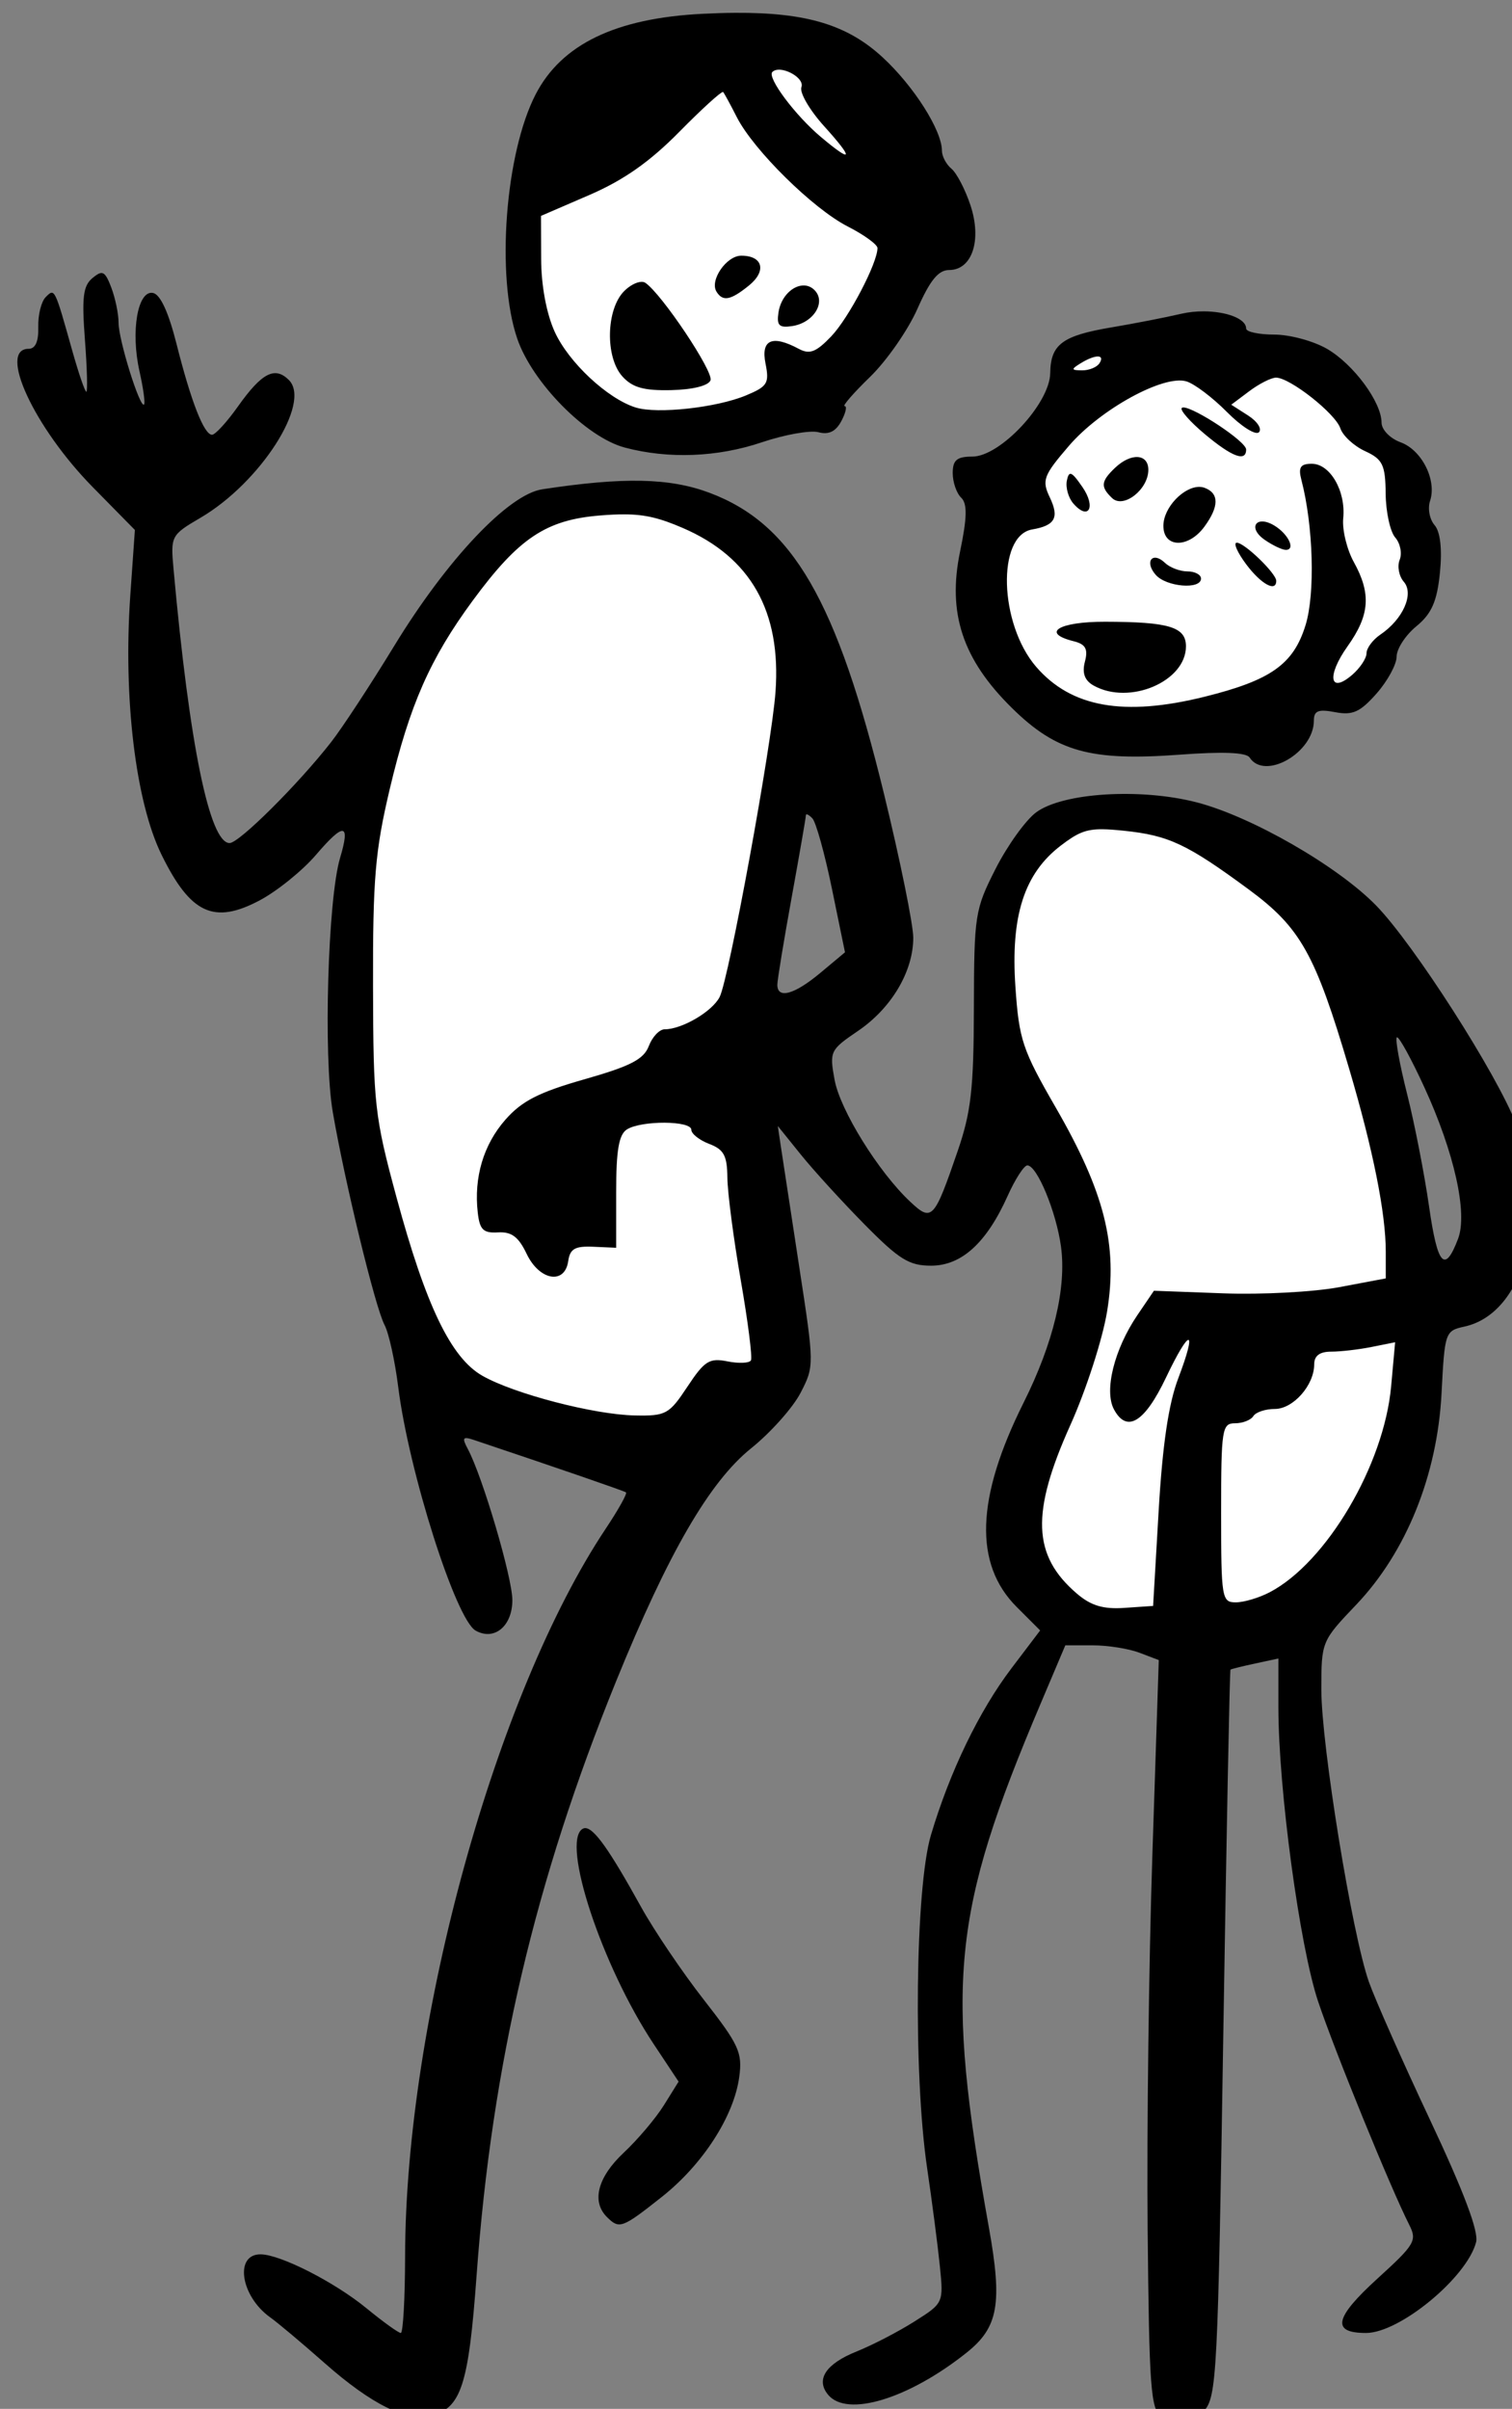
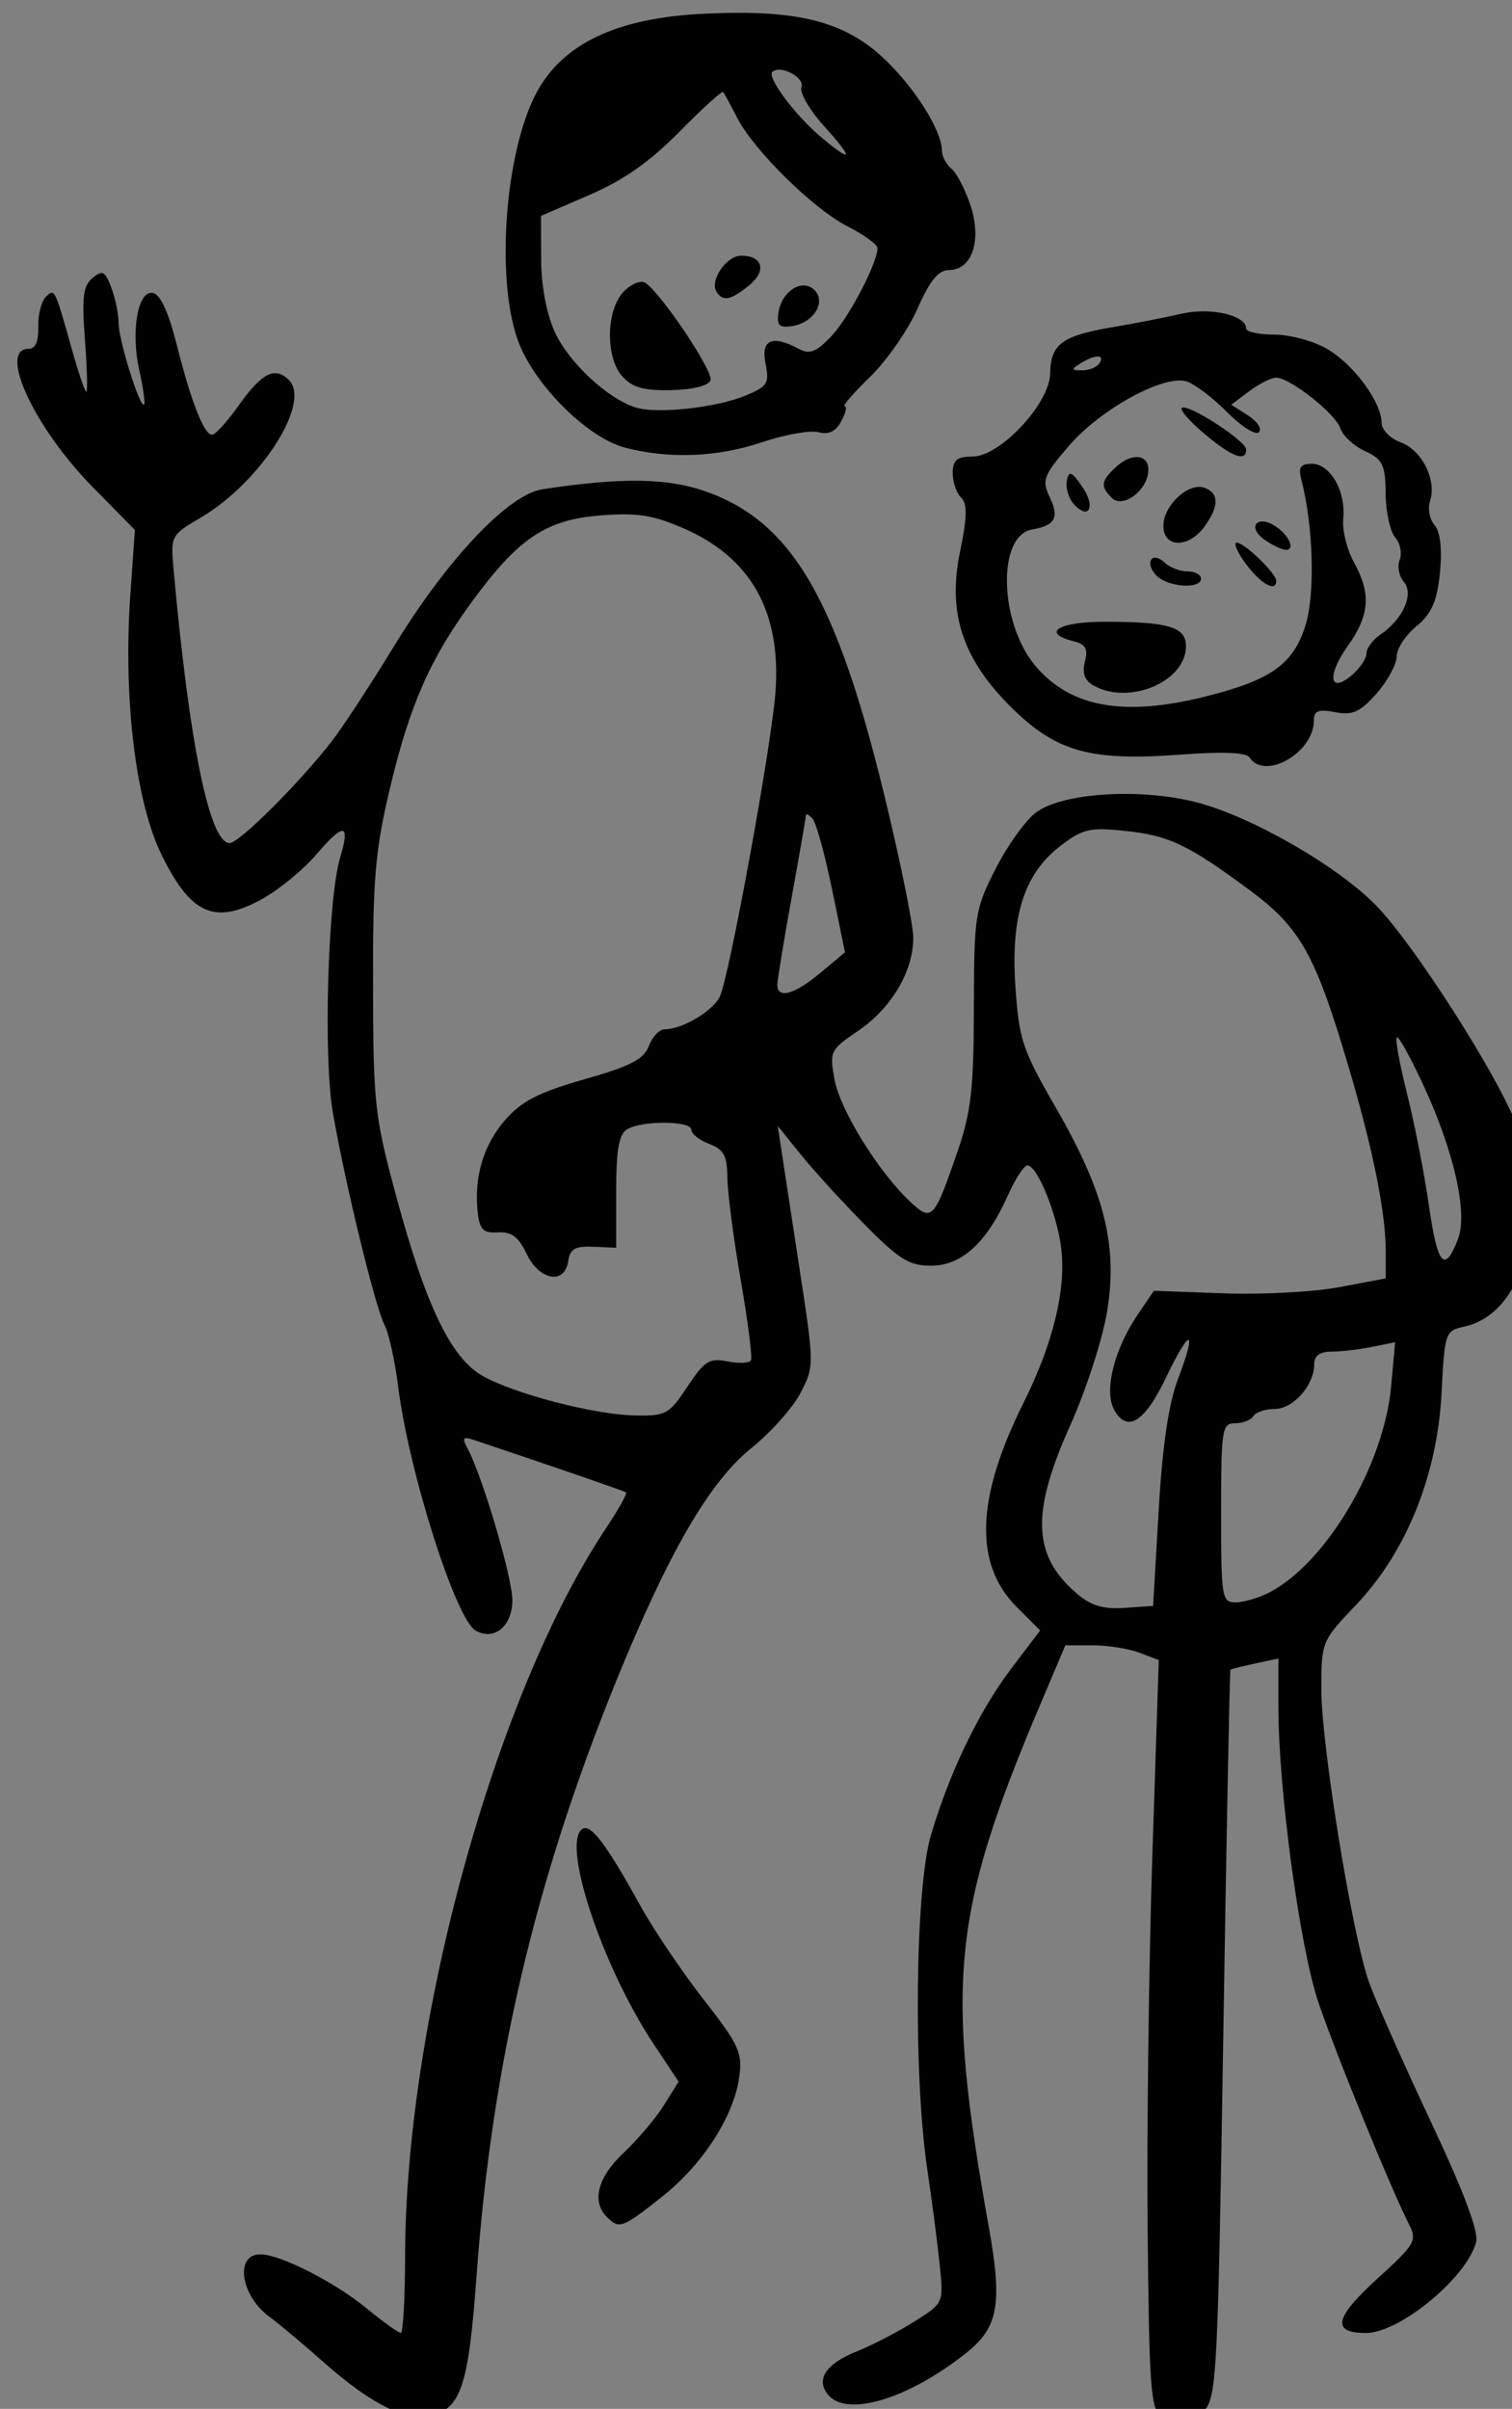
<svg xmlns="http://www.w3.org/2000/svg" width="179.504mm" height="285.827mm" viewBox="0 0 179.504 285.827">
  <rect x="0" y="0" width="179.504" height="285.827" fill="#808080" stroke="none" />
-   <path d="m 5207.717,3672.506 c -59.703,39.656 -42.907,131.694 -5.102,159.065 0,0 61.174,23.298 104.177,-10.401 43.003,-33.698 47.728,-72.838 47.728,-72.838 14.073,-73.97 -100.739,-113.723 -146.804,-75.826 z m 251.938,120.43 c -13.526,-0.034 -16.229,1.693 -27.888,4.608 -26.65,6.662 -21.793,25.035 -21.793,25.035 0,0 7.094,-0.207 -27.595,42.066 0,0 -30.716,32.884 -1.966,82.081 28.75,49.197 121.136,24.124 121.136,24.124 0,0 30.982,-13.192 36.921,-16.351 5.939,-3.158 35.521,-28.061 34.711,-60.252 -0.81,-32.191 -33.946,-82.885 -63.731,-90.618 -16.036,-4.163 -32.405,-10.649 -49.795,-10.693 z m -236.059,72.476 c -53.857,0.081 -105.116,53.825 -120.939,108.01 -16.602,56.85 -20.517,140.423 0.674,228.734 21.191,88.311 63.709,80.294 117.43,91.834 37.793,10.325 43.732,-4.858 64.248,-24.537 20.516,-19.679 -4.454,-83.817 -9.988,-113.699 -5.534,-29.883 19.303,-169.335 26.861,-198.975 7.559,-29.64 -13.634,-85.395 -70.324,-90.982 -2.657,-0.262 -5.312,-0.389 -7.961,-0.385 z m 213.237,142.17 c -25.915,1.093 -43.327,17.25 -59.119,47.861 -4.724,90.619 17.456,65.924 35.77,132.285 14.108,51.121 -12.284,55.998 -23.352,118.557 -11.068,62.559 20.921,60.495 73.967,67.662 53.046,7.167 91.147,-14.21 105.185,-87.216 14.037,-73.006 -16.641,-190.108 -33.513,-223.878 -13.823,-33.634 -72.175,-57.541 -98.938,-55.272 z" fill="#FFFFFF" transform="translate(-134.766,69.586) matrix(0.265,0,0,0.265,-1173.332,-1035.515)" />
  <path d="m 5265.597,3650.759 c -4.597,0.028 -9.478,0.177 -14.678,0.439 -38.922,1.962 -63.138,13.648 -74.727,36.057 -13.645,26.386 -17.806,81.345 -8.277,109.311 6.724,19.734 30.934,44.267 48.205,48.848 19.581,5.194 41.493,4.349 61.432,-2.367 10.221,-3.443 21.599,-5.471 25.283,-4.508 4.671,1.222 7.788,-0.281 10.295,-4.965 1.977,-3.694 2.647,-6.717 1.49,-6.717 -1.157,0 3.983,-5.907 11.42,-13.125 7.437,-7.218 16.974,-20.928 21.193,-30.469 5.657,-12.791 9.385,-17.346 14.195,-17.346 10.303,0 14.721,-13.332 9.58,-28.91 -2.337,-7.082 -6.178,-14.477 -8.533,-16.432 -2.355,-1.955 -4.281,-5.599 -4.281,-8.1 0,-9.091 -12.619,-28.938 -26.582,-41.809 -15.6,-14.379 -33.834,-20.106 -66.016,-19.908 z m 19.244,25.467 c 4.572,-0.254 11.757,4.28 10.408,7.795 -0.923,2.405 3.648,10.27 10.158,17.477 13.507,14.95 12.914,16.919 -1.453,4.83 -11.534,-9.705 -24.178,-26.636 -21.725,-29.09 0.64,-0.64 1.556,-0.953 2.611,-1.012 z m -24.729,9.967 c 0.033,0 0.057,0.012 0.074,0.031 0.534,0.612 3.293,5.68 6.131,11.262 7.492,14.738 34.158,41.012 49.641,48.91 7.353,3.751 13.369,8.115 13.369,9.697 0,6.733 -12.909,31.363 -20.713,39.52 -6.786,7.092 -9.667,8.207 -14.514,5.613 -11.948,-6.394 -17.073,-4.139 -14.932,6.568 1.764,8.82 0.892,10.249 -8.684,14.25 -13.191,5.511 -39.755,8.44 -49.43,5.447 -12.627,-3.905 -30.113,-20.232 -36.328,-33.918 -3.7,-8.146 -6.031,-20.647 -6.074,-32.557 l -0.07,-19.332 21.648,-9.35 c 15.377,-6.641 27.058,-14.837 40.316,-28.287 9.946,-10.09 18.55,-17.931 19.564,-17.855 z m 8.199,73.309 c -6.641,0 -14.245,11.026 -11.107,16.104 2.818,4.561 6.336,3.895 14.547,-2.754 8.011,-6.487 6.243,-13.35 -3.439,-13.35 z m -286.76,7.768 c -1.002,0.052 -2.21,0.843 -3.889,2.236 -4.212,3.496 -4.839,8.592 -3.4,27.611 0.97,12.828 1.256,23.324 0.635,23.324 -0.621,0 -3.463,-8.3 -6.316,-18.443 -7.938,-28.22 -7.832,-28.007 -11.902,-23.938 -1.977,1.977 -3.468,7.991 -3.316,13.365 0.184,6.474 -1.273,9.771 -4.318,9.771 -13.868,0 2.477,35.243 28.719,61.922 l 18.883,19.197 -2.049,29.199 c -3.228,46.012 2.374,92.561 13.988,116.215 12.982,26.439 23.465,31.309 43.98,20.426 7.834,-4.156 19.177,-13.322 25.207,-20.367 12.575,-14.691 15.495,-14.329 10.807,1.34 -5.494,18.363 -7.535,88.966 -3.289,113.742 5.373,31.346 19.075,87.691 23.201,95.4 1.899,3.548 4.661,16.071 6.137,27.826 4.765,37.944 25.797,104.075 34.682,109.047 8.376,4.688 16.443,-2.018 16.443,-13.668 0,-10.055 -13.313,-55.216 -19.934,-67.621 -2.745,-5.143 -2.321,-5.772 2.732,-4.078 38.769,12.999 67.14,22.773 68.111,23.463 0.658,0.468 -3.416,7.769 -9.055,16.225 -49.275,73.892 -89.71,220.375 -89.902,325.685 -0.034,18.963 -0.902,34.478 -1.928,34.478 -1.026,0 -7.965,-4.999 -15.42,-11.107 -14.258,-11.684 -38.408,-23.986 -47.32,-24.104 -11.925,-0.16 -9.054,18.789 4.281,28.25 3.307,2.346 14.263,11.549 24.348,20.451 20.933,18.478 36.742,26.306 47.617,23.576 13.541,-3.398 16.853,-13.577 20.447,-62.84 6.899,-94.548 26.232,-176.828 62.523,-266.094 23.328,-57.38 41.82,-89.267 60.449,-104.238 8.78,-7.056 18.758,-18.243 22.174,-24.857 6.162,-11.933 6.158,-12.368 -0.562,-56.127 -3.725,-24.256 -7.418,-48.433 -8.207,-53.725 l -1.435,-9.623 10.299,12.781 c 5.665,7.029 18.51,21.103 28.545,31.273 15.521,15.73 19.974,18.49 29.822,18.49 13.66,0 24.865,-10.211 34.318,-31.273 3.365,-7.497 7.328,-13.631 8.809,-13.631 4.334,0 12.931,20.716 15.068,36.312 2.539,18.527 -3.366,43.174 -16.768,69.988 -21.325,42.667 -22.31,72.178 -3.053,91.436 l 10.494,10.494 -12.861,16.961 c -14.518,19.149 -27.625,46.281 -36.082,74.695 -7.007,23.543 -7.95,106.764 -1.689,149.141 2.215,14.995 4.779,34.715 5.697,43.824 1.665,16.526 1.64,16.582 -11.473,24.859 -7.228,4.563 -18.831,10.571 -25.785,13.354 -13.839,5.537 -18.474,12.564 -12.801,19.4 8.493,10.233 36.136,1.816 62.115,-18.914 14.137,-11.28 16.018,-21.882 9.918,-55.924 -19.646,-109.64 -16.582,-140.808 23.021,-234.273 l 11.211,-26.461 h 12.24 c 6.732,0 16.153,1.488 20.936,3.307 l 8.695,3.305 -2.873,87.301 c -1.581,48.016 -2.534,123.383 -2.117,167.484 0.674,71.308 1.364,80.628 6.226,84.193 v 0 c 7.688,5.637 11.952,5.021 18.979,-2.74 5.763,-6.366 6.257,-15.967 8.695,-169.1 1.422,-89.293 2.865,-162.583 3.207,-162.865 0.342,-0.283 5.314,-1.518 11.047,-2.746 l 10.424,-2.234 v 21.904 c 0.01,36.525 9.523,106.957 17.787,131.644 7.393,22.085 32.578,83.785 40.809,99.975 3.612,7.106 2.603,8.823 -14.143,24.055 -19.389,17.636 -20.834,24.422 -5.203,24.422 15.079,0 45.227,-24.866 49.326,-40.685 1.222,-4.715 -5.502,-22.556 -20.547,-54.525 -12.299,-26.134 -24.662,-54.011 -27.473,-61.949 -7.524,-21.249 -21.316,-105.971 -21.316,-130.936 0,-21.469 0.104,-21.724 15.561,-37.93 22.465,-23.553 36.399,-58.036 38.293,-94.768 1.412,-27.373 1.603,-27.93 10.274,-29.834 27.296,-5.995 38.627,-50.508 23.105,-90.766 -8.672,-22.494 -45.809,-80.433 -62.625,-97.707 -17.262,-17.732 -56.029,-39.999 -80.596,-46.293 -25.222,-6.462 -59.931,-4.269 -71.797,4.535 -4.69,3.48 -12.856,14.848 -18.148,25.264 -9.26,18.225 -9.627,20.566 -9.721,62.236 -0.082,36.288 -1.259,46.675 -7.266,64.147 -10.584,30.785 -11.546,31.805 -21.318,22.625 -14.226,-13.365 -31.353,-40.984 -33.836,-54.565 -2.321,-12.694 -1.997,-13.371 10.492,-21.852 14.998,-10.183 24.764,-26.642 24.764,-41.736 0,-5.848 -5.877,-34.737 -13.059,-64.197 -21.191,-86.928 -41.002,-121.101 -78.297,-135.055 -17.784,-6.654 -38.513,-7.079 -74.875,-1.537 -15.163,2.311 -42.671,31.405 -66.301,70.123 -10.584,17.342 -23.3,36.722 -28.258,43.066 -14.786,18.924 -41.234,45.211 -45.486,45.211 -8.983,0 -18.012,-44.078 -25.113,-122.611 -1.349,-14.92 -1.153,-15.293 12.092,-23.055 26.782,-15.695 49.756,-51.48 39.582,-61.654 -6.275,-6.275 -12.127,-3.251 -22.785,11.775 -4.965,7 -10.203,12.729 -11.639,12.729 -3.602,0 -9.377,-14.758 -15.916,-40.67 -3.588,-14.22 -7.274,-22.203 -10.541,-22.832 -6.867,-1.323 -10.071,17.195 -6.062,35.037 1.712,7.622 2.635,14.335 2.051,14.92 -1.817,1.817 -11.406,-28.896 -11.406,-36.533 0,-3.981 -1.468,-11.096 -3.262,-15.812 -1.766,-4.646 -2.867,-6.612 -4.537,-6.525 z m 241.955,3.947 c -2.147,0.089 -5.159,1.644 -7.641,4.119 -8.141,8.119 -8.6,29.629 -0.814,38.233 4.52,4.994 9.579,6.412 21.902,6.131 9.633,-0.219 16.642,-1.977 17.574,-4.406 1.469,-3.829 -21.904,-38.758 -29.215,-43.658 -0.472,-0.316 -1.091,-0.448 -1.807,-0.418 z m 73.002,1.621 c -4.961,-0.191 -10.468,4.878 -11.539,12.105 -0.86,5.803 0.285,6.948 6.088,6.088 9.637,-1.427 15.436,-10.742 10.045,-16.133 -1.348,-1.348 -2.94,-1.997 -4.594,-2.061 z m 178.941,11.588 c -3.336,-0.011 -6.78,0.33 -10.035,1.088 -7.18,1.671 -21.178,4.398 -31.105,6.062 -22.189,3.72 -27.417,7.605 -27.594,20.516 -0.187,13.571 -22.39,37.363 -34.869,37.363 -6.947,0 -8.811,1.562 -8.811,7.389 0,4.065 1.704,9.016 3.787,11.002 2.803,2.672 2.676,8.941 -0.488,24.117 -5.753,27.591 1.121,48.311 23.244,70.08 19.914,19.595 35.226,23.853 75.082,20.889 19.385,-1.442 29.897,-1.018 31.375,1.262 6.77,10.443 28.791,-2.165 28.791,-16.484 0,-4.47 1.972,-5.256 9.555,-3.811 7.818,1.491 11.182,-0.026 18.537,-8.359 4.942,-5.599 8.986,-13.032 8.986,-16.516 0,-3.484 3.987,-9.604 8.859,-13.6 6.819,-5.591 9.246,-11.103 10.539,-23.928 1.062,-10.543 0.185,-18.383 -2.394,-21.346 -2.241,-2.575 -3.155,-7.452 -2.027,-10.838 3.101,-9.315 -3.696,-22.808 -13.23,-26.264 -4.668,-1.692 -8.498,-5.643 -8.498,-8.779 -0.021,-9.197 -12.531,-26.136 -24.395,-33.031 -6.042,-3.512 -16.673,-6.398 -23.625,-6.398 -6.952,-0.01 -12.641,-1.225 -12.641,-2.709 0,-4.495 -9.034,-7.674 -19.043,-7.705 z m -47.436,20.205 c 1.611,0 2.068,1.018 0.75,3.051 -1.146,1.768 -4.649,3.191 -7.783,3.164 -4.912,-0.043 -5.002,-0.48 -0.644,-3.164 3.3,-2.033 6.067,-3.051 7.678,-3.051 z m 79.873,9.479 c 6.223,0 26.591,16.045 28.805,22.691 1.109,3.331 6.097,7.929 11.086,10.217 7.872,3.61 9.092,6.127 9.219,19.039 0.081,8.183 2,17.009 4.269,19.615 2.269,2.607 3.172,7.11 2.006,10.008 -1.166,2.897 -0.329,7.327 1.861,9.842 4.692,5.389 -0.375,16.787 -10.506,23.641 -3.413,2.309 -6.203,6.063 -6.203,8.34 0,2.277 -2.885,6.626 -6.408,9.666 -10.18,8.783 -11.527,0.485 -2.076,-12.791 9.929,-13.947 10.64,-23.507 2.797,-37.688 -3.128,-5.656 -5.267,-14.471 -4.752,-19.59 1.225,-12.165 -5.851,-24.432 -14.092,-24.432 -5.091,0 -6.12,1.598 -4.65,7.229 5.35,20.503 6.219,50.965 1.855,65.053 -5.424,17.51 -15.504,24.653 -45.205,32.027 -36.148,8.976 -59.75,4.793 -75.459,-13.375 -16.586,-19.182 -17.742,-58.783 -1.795,-61.52 10.278,-1.763 12.219,-5.298 7.885,-14.367 -3.654,-7.646 -2.865,-9.767 8.572,-23.072 14.088,-16.389 42.455,-31.945 52.639,-28.863 3.596,1.088 11.766,7.258 18.154,13.713 6.388,6.455 12.833,10.538 14.322,9.072 1.49,-1.466 -0.689,-4.843 -4.84,-7.504 l -7.547,-4.836 8.078,-6.059 c 4.443,-3.332 9.836,-6.057 11.984,-6.057 z m -41.506,13.348 c -0.327,0 -0.571,0.069 -0.723,0.213 -0.952,0.907 3.683,6.18 10.299,11.717 12.245,10.249 18.535,12.591 18.535,6.9 0,-3.629 -23.215,-18.844 -28.111,-18.83 z m -20.484,22.203 c -2.836,-0.167 -6.569,1.426 -10.152,4.842 -6.346,6.049 -6.58,8.509 -1.297,13.545 5.083,4.845 16.227,-3.852 16.227,-12.664 0,-3.627 -1.942,-5.556 -4.777,-5.723 z m -30.057,7.519 c -0.794,-0.052 -1.257,0.998 -1.668,3.033 -0.624,3.089 0.679,7.7 2.896,10.246 6.841,7.859 10.286,1.664 4.088,-7.354 -2.725,-3.965 -4.296,-5.858 -5.316,-5.926 z m 57.889,5.846 c -7.032,-0.25 -16.314,9.129 -16.314,17.453 0,9.902 11.185,10.141 18.348,0.393 6.651,-9.052 6.675,-15.03 0.066,-17.447 -0.666,-0.244 -1.372,-0.372 -2.1,-0.398 z m -257.852,12.295 c 9.508,0.025 16.062,1.721 26.189,6.078 30.474,13.11 44.195,37.349 41.576,73.451 -1.745,24.064 -20.892,128.543 -25.035,136.609 -3.342,6.508 -16.86,14.432 -24.617,14.432 -2.338,0 -5.532,3.373 -7.1,7.494 -2.265,5.957 -8.182,9.011 -28.865,14.9 -20.419,5.814 -28.034,9.708 -35.4,18.098 -9.815,11.179 -14.169,25.817 -12.369,41.592 0.876,7.684 2.476,9.243 9.082,8.855 6.064,-0.356 9.19,1.988 12.828,9.621 5.702,11.961 17.094,13.934 18.621,3.225 0.784,-5.499 3.02,-6.777 11.225,-6.414 l 10.246,0.453 v -24.967 c 0,-18.7 1.209,-25.731 4.812,-28.014 6.467,-4.096 28.865,-3.989 28.865,0.141 0,1.807 3.607,4.659 8.018,6.336 6.563,2.495 8.041,5.245 8.135,15.154 0.063,6.659 2.753,27.263 5.979,45.785 3.225,18.522 5.283,34.712 4.572,35.977 -0.711,1.265 -5.443,1.471 -10.516,0.457 -8.102,-1.621 -10.285,-0.242 -17.943,11.33 -8.19,12.375 -9.617,13.158 -23.527,12.885 -18.29,-0.357 -54.155,-9.692 -68.355,-17.789 -14.058,-8.016 -25.294,-31.347 -38.404,-79.746 -9.86,-36.401 -10.432,-41.532 -10.555,-94.615 -0.111,-48.141 0.951,-60.694 7.459,-88.203 8.921,-37.708 18.096,-58.542 37.211,-84.508 20.65,-28.05 32.82,-36.171 57.135,-38.123 4.068,-0.327 7.565,-0.503 10.734,-0.494 z m 286.041,3.188 c -4.173,-0.159 -4.981,4.128 0.807,8.162 3.596,2.506 7.891,4.557 9.545,4.557 4.51,0 1.136,-7.109 -5.176,-10.904 -2.019,-1.214 -3.785,-1.762 -5.176,-1.815 z m -11.615,9.506 c -1.657,0 0.229,4.337 4.189,9.639 6.648,8.901 13.482,12.671 13.482,7.438 0,-3.328 -14.228,-17.076 -17.672,-17.076 z m -36.658,6.715 c -2.578,0.061 -3.225,3.583 0.33,7.666 4.735,5.439 20.293,6.729 20.293,1.684 0,-1.767 -2.73,-3.213 -6.066,-3.213 -3.337,0 -7.863,-1.711 -10.057,-3.803 -1.757,-1.675 -3.328,-2.362 -4.5,-2.334 z m -22.354,28.674 c -20.78,-0.044 -28.945,5.019 -14.074,8.727 5.355,1.335 6.535,3.482 5.037,9.17 -1.343,5.101 -0.102,8.454 3.963,10.711 16.035,8.902 41.31,-1.862 41.31,-17.592 0,-8.668 -7.531,-10.955 -36.236,-11.016 z m -133.539,86.262 c 0.525,0.096 1.413,0.726 2.414,1.773 1.603,1.676 5.544,15.857 8.76,31.514 l 5.848,28.465 -11.045,9.221 c -11.705,9.772 -19.338,11.837 -19.256,5.211 0.027,-2.205 2.913,-19.769 6.414,-39.031 3.501,-19.262 6.367,-35.788 6.367,-36.725 0,-0.351 0.183,-0.485 0.498,-0.428 z m 132.518,6.656 c 2.598,0.029 5.646,0.272 9.428,0.662 20.074,2.072 28.327,5.944 55.871,26.223 23.288,17.145 29.868,28.881 45.1,80.439 10.727,36.309 16.379,64.573 16.379,81.902 v 11.877 l -20.799,3.924 c -11.44,2.158 -34.812,3.405 -51.938,2.769 l -31.137,-1.156 -7.406,10.908 c -10.366,15.268 -14.983,33.821 -10.502,42.193 5.753,10.75 13.738,5.885 23.305,-14.197 10.815,-22.703 14.159,-22.473 5.477,0.377 -4.316,11.358 -7.022,29.662 -8.744,59.145 l -2.494,42.697 -12.828,0.875 c -9.565,0.653 -14.997,-0.978 -21.348,-6.414 -19.88,-17.015 -20.604,-36.123 -2.856,-75.539 6.975,-15.492 14.354,-38.283 16.396,-50.647 4.907,-29.713 -1.068,-53.465 -23.014,-91.49 -14.916,-25.845 -16.414,-30.33 -18.035,-53.982 -2.178,-31.772 3.925,-50.744 20.354,-63.275 7.266,-5.542 10.998,-7.378 18.791,-7.291 z m 131.801,93.147 c 1.044,-0.111 6.439,9.719 12.254,22.379 13.432,29.244 19.474,56.362 15.113,67.83 -5.958,15.672 -9.2,12.071 -12.996,-14.438 -2.081,-14.534 -6.507,-37.197 -9.834,-50.363 -3.328,-13.167 -5.407,-24.581 -4.623,-25.365 0.024,-0.024 0.052,-0.039 0.086,-0.043 z m -0.834,136.551 -1.791,19.738 c -3.192,35.198 -28.915,78.822 -54.357,92.178 -4.763,2.501 -11.621,4.547 -15.236,4.547 -6.276,0 -6.572,-1.815 -6.572,-40.092 0,-37.547 0.395,-40.092 6.225,-40.092 3.424,0 7.117,-1.443 8.207,-3.207 1.09,-1.764 5.425,-3.207 9.631,-3.207 8.234,0 17.633,-10.639 17.633,-19.959 0,-3.863 2.456,-5.701 7.617,-5.701 4.19,0 12.348,-0.945 18.131,-2.102 z m -362.902,217.541 c -0.413,0.011 -0.794,0.129 -1.149,0.348 -9.658,5.969 8.686,61.417 31.871,96.336 l 11.174,16.83 -6.588,10.572 c -3.623,5.816 -11.72,15.384 -17.994,21.26 -11.666,10.926 -14.523,21.801 -7.559,28.766 5.576,5.575 6.767,5.143 24.559,-8.92 18.436,-14.573 32.397,-36.197 34.764,-53.846 1.457,-10.865 -0.149,-14.352 -15.879,-34.478 -9.625,-12.315 -22.294,-31.049 -28.154,-41.633 -14.091,-25.451 -21.049,-35.343 -25.045,-35.234 z" fill="#000000" transform="translate(-134.766,69.586) matrix(0.265,0,0,0.265,-1173.332,-1035.515)" />
</svg>